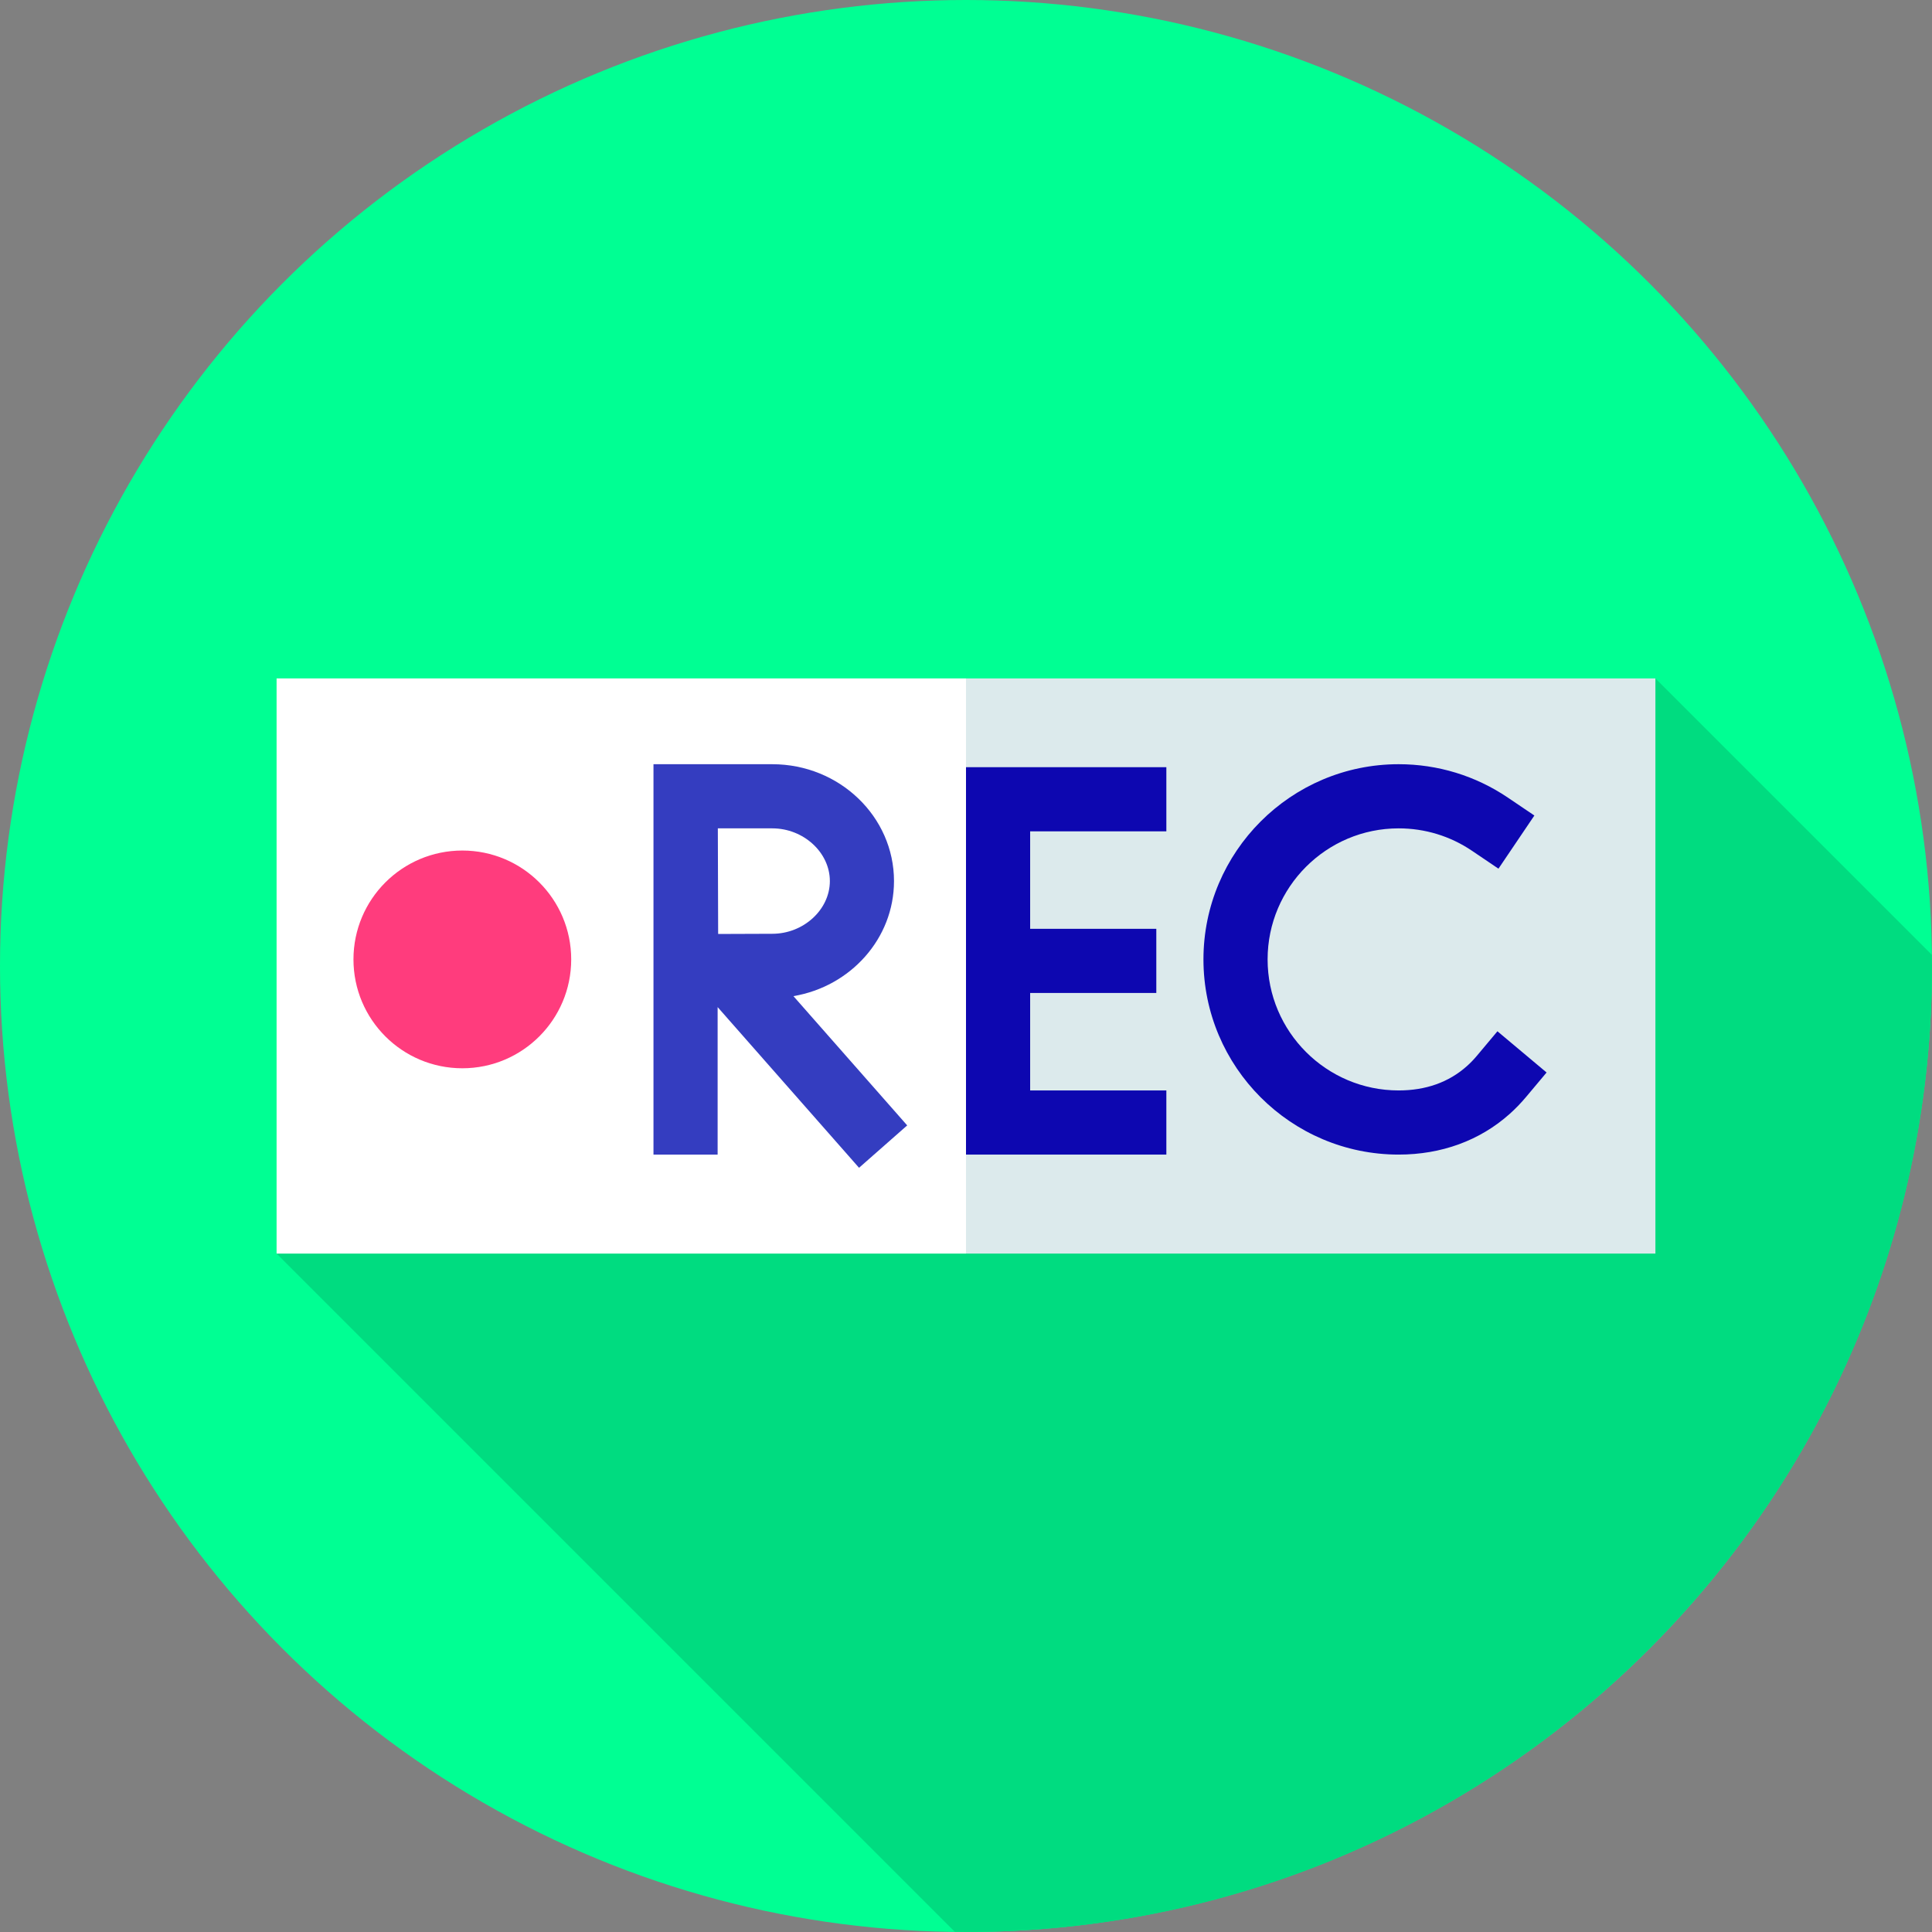
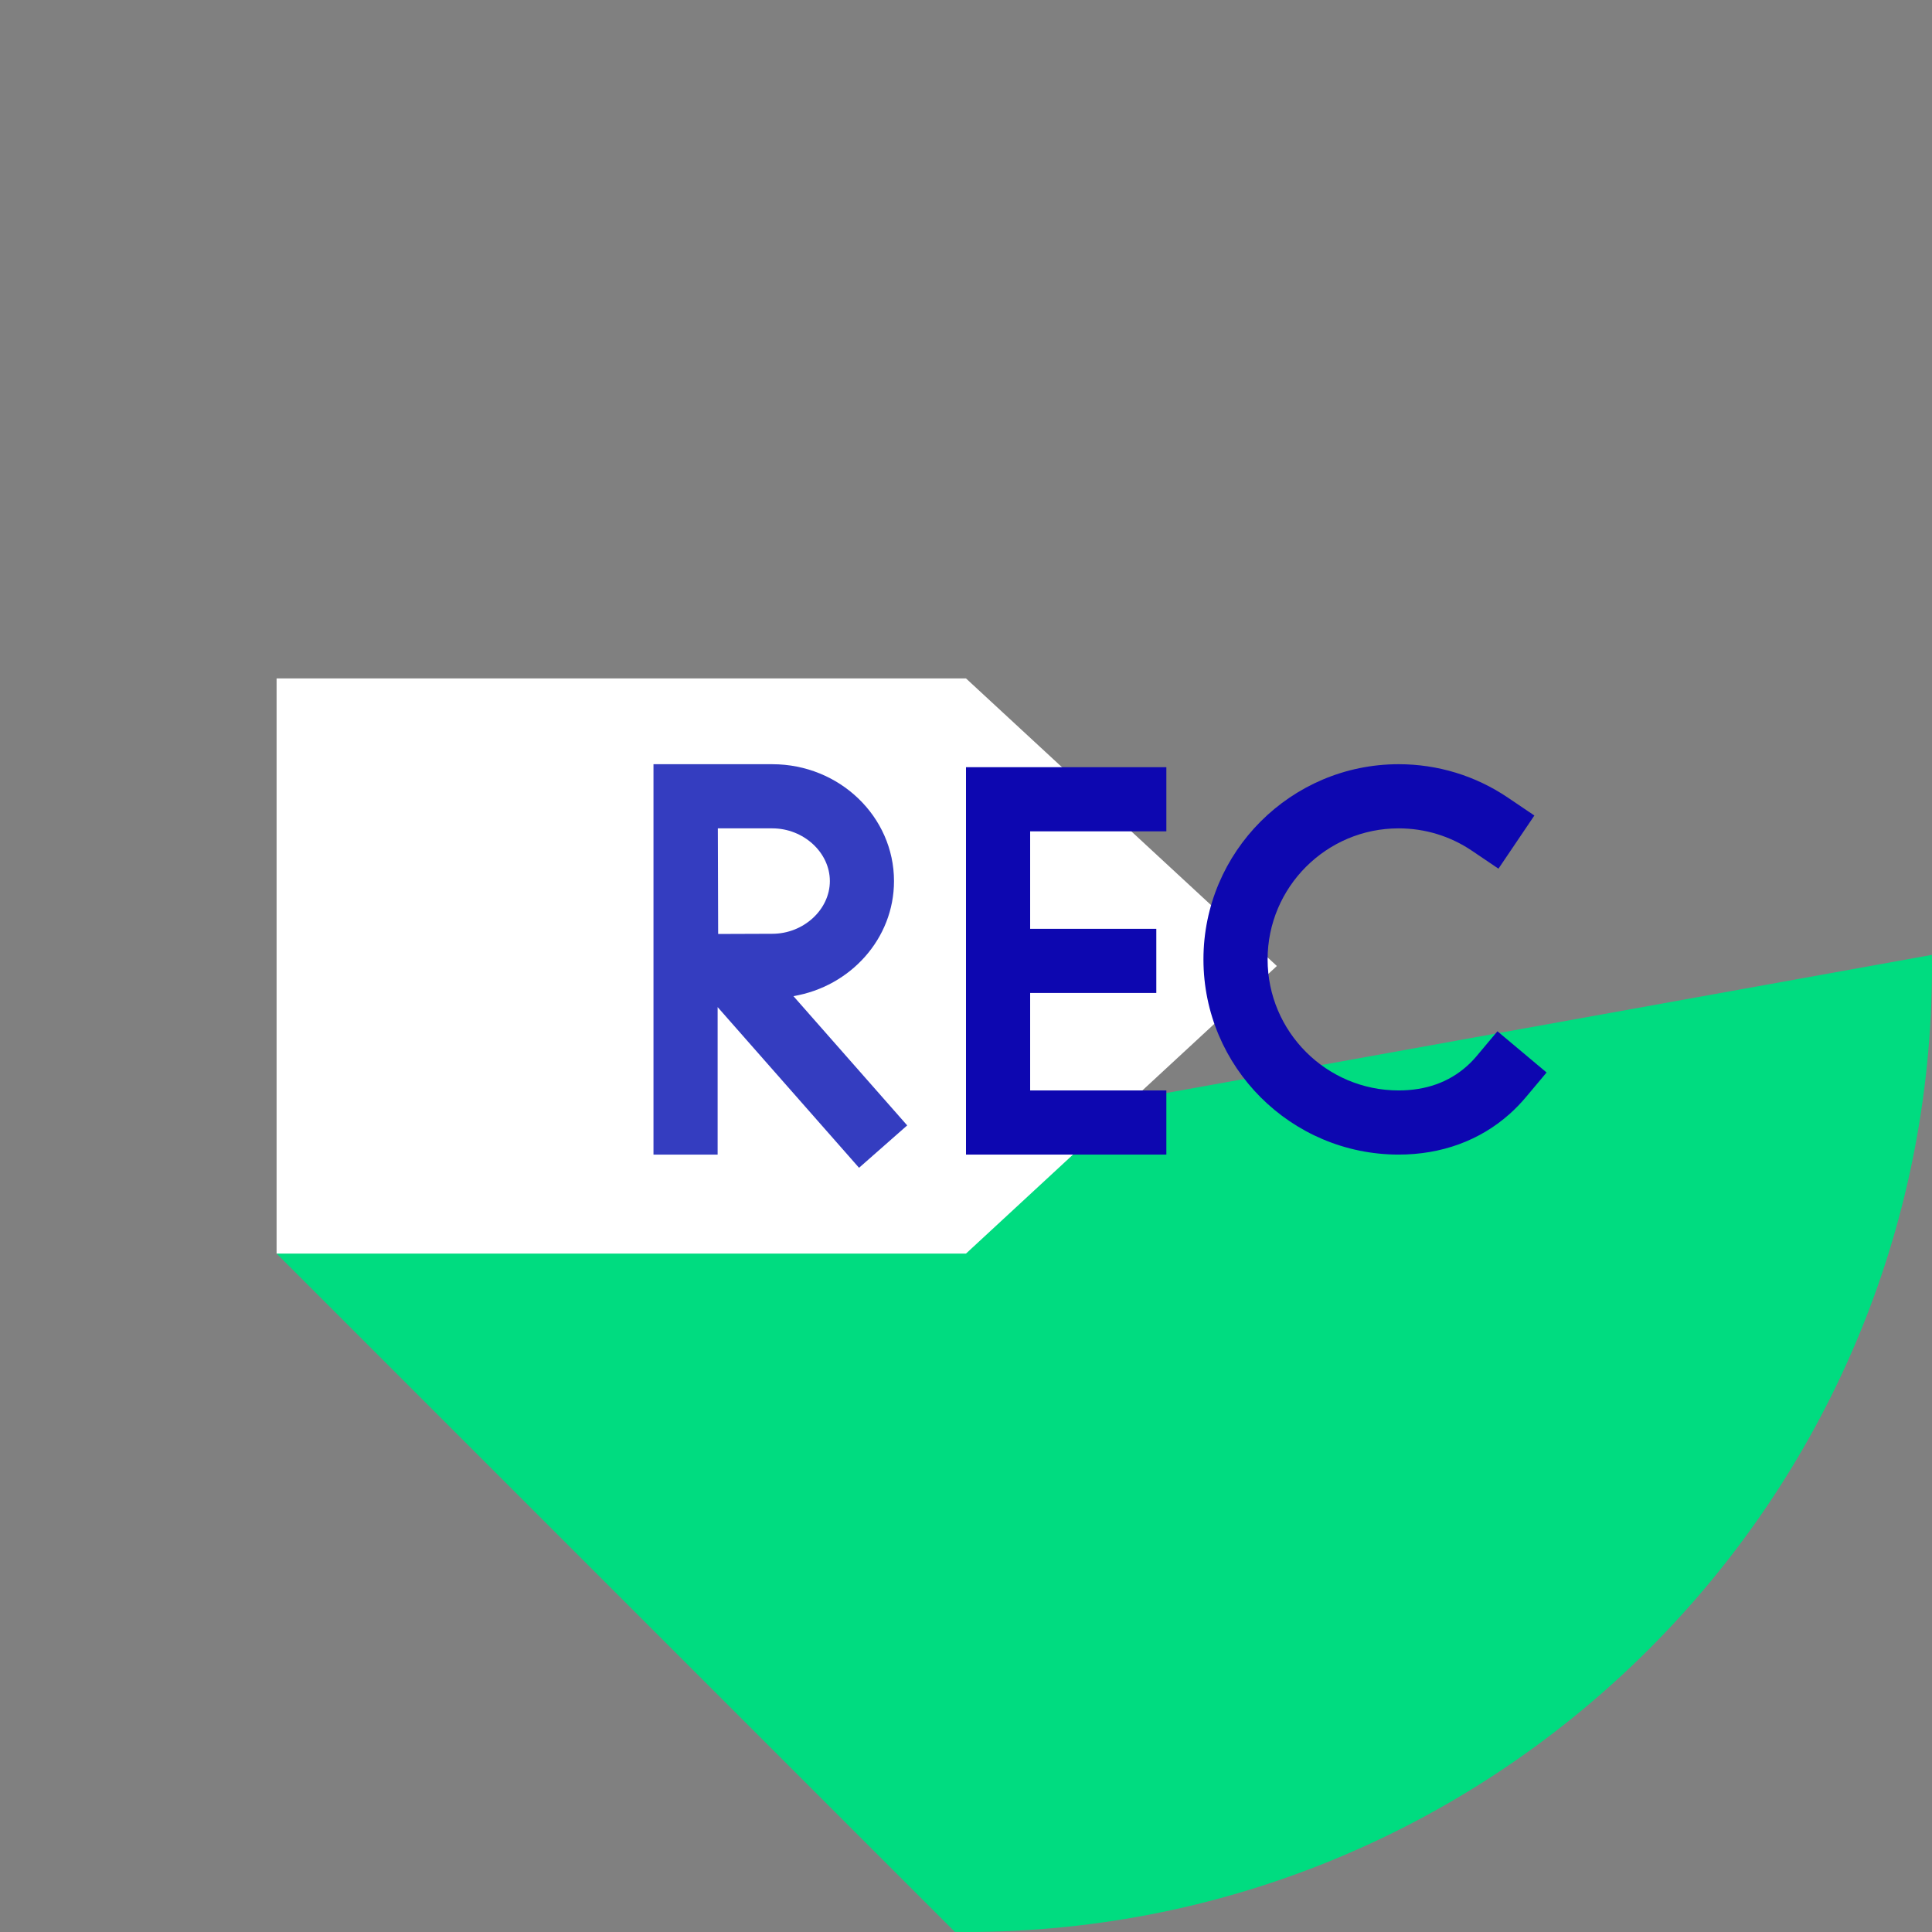
<svg xmlns="http://www.w3.org/2000/svg" id="Capa_1" enable-background="new 0 0 512 512" height="512" viewBox="0 0 512 512" width="512">
  <rect x="0" y="0" width="512" height="512" fill="#808080" stroke="none" />
  <g>
    <g>
      <g>
-         <circle cx="256" cy="256" fill="#00ff93" r="256" />
-       </g>
+         </g>
    </g>
-     <path d="m73.299 332.211 179.752 179.752c.983.011 1.963.037 2.949.037 141.385 0 256-114.615 256-256 0-.986-.026-1.966-.037-2.949l-73.262-73.262z" fill="#00dc80" />
+     <path d="m73.299 332.211 179.752 179.752c.983.011 1.963.037 2.949.037 141.385 0 256-114.615 256-256 0-.986-.026-1.966-.037-2.949z" fill="#00dc80" />
    <g>
      <path d="m256 332.211h-182.701v-152.422h182.701l82.386 76.211z" fill="#fff" />
-       <path d="m256 179.789h182.701v152.422h-182.701z" fill="#dceaec" />
    </g>
    <g>
      <path d="m309.095 220.314v-17h-53.095v102.664h53.095v-17h-36.095v-25.832h33.434v-17h-33.434v-25.832z" fill="#0d07b0" />
      <g>
        <g>
          <path d="m370.654 305.978c-28.522 0-51.727-23.205-51.727-51.727s23.205-51.727 51.727-51.727c10.365 0 20.368 3.057 28.927 8.839l7.043 4.758-9.517 14.086-7.043-4.759c-5.737-3.876-12.449-5.925-19.41-5.925-19.148 0-34.727 15.578-34.727 34.727s15.578 34.727 34.727 34.727c7.2 0 13.279-2.164 18.071-6.431.932-.83 1.823-1.75 2.648-2.734l5.461-6.513 13.026 10.923-5.461 6.513c-1.354 1.613-2.823 3.129-4.369 4.506-7.885 7.025-18.043 10.737-29.376 10.737z" fill="#0d07b0" />
        </g>
      </g>
      <path d="m240.417 298.243-30.15-34.257c15.122-2.55 26.653-15.248 26.653-30.493 0-17.076-14.463-30.968-32.24-30.968h-31.5v103.453h17v-39.085l37.476 42.581zm-35.736-78.718c8.261 0 15.24 6.396 15.24 13.968s-6.979 13.968-15.24 13.968c-3.299 0-14.363.052-14.363.052l-.084-27.989h14.447z" fill="#343dc0" />
-       <circle cx="122.524" cy="254.252" fill="#ff3c7d" r="28.852" />
    </g>
  </g>
</svg>